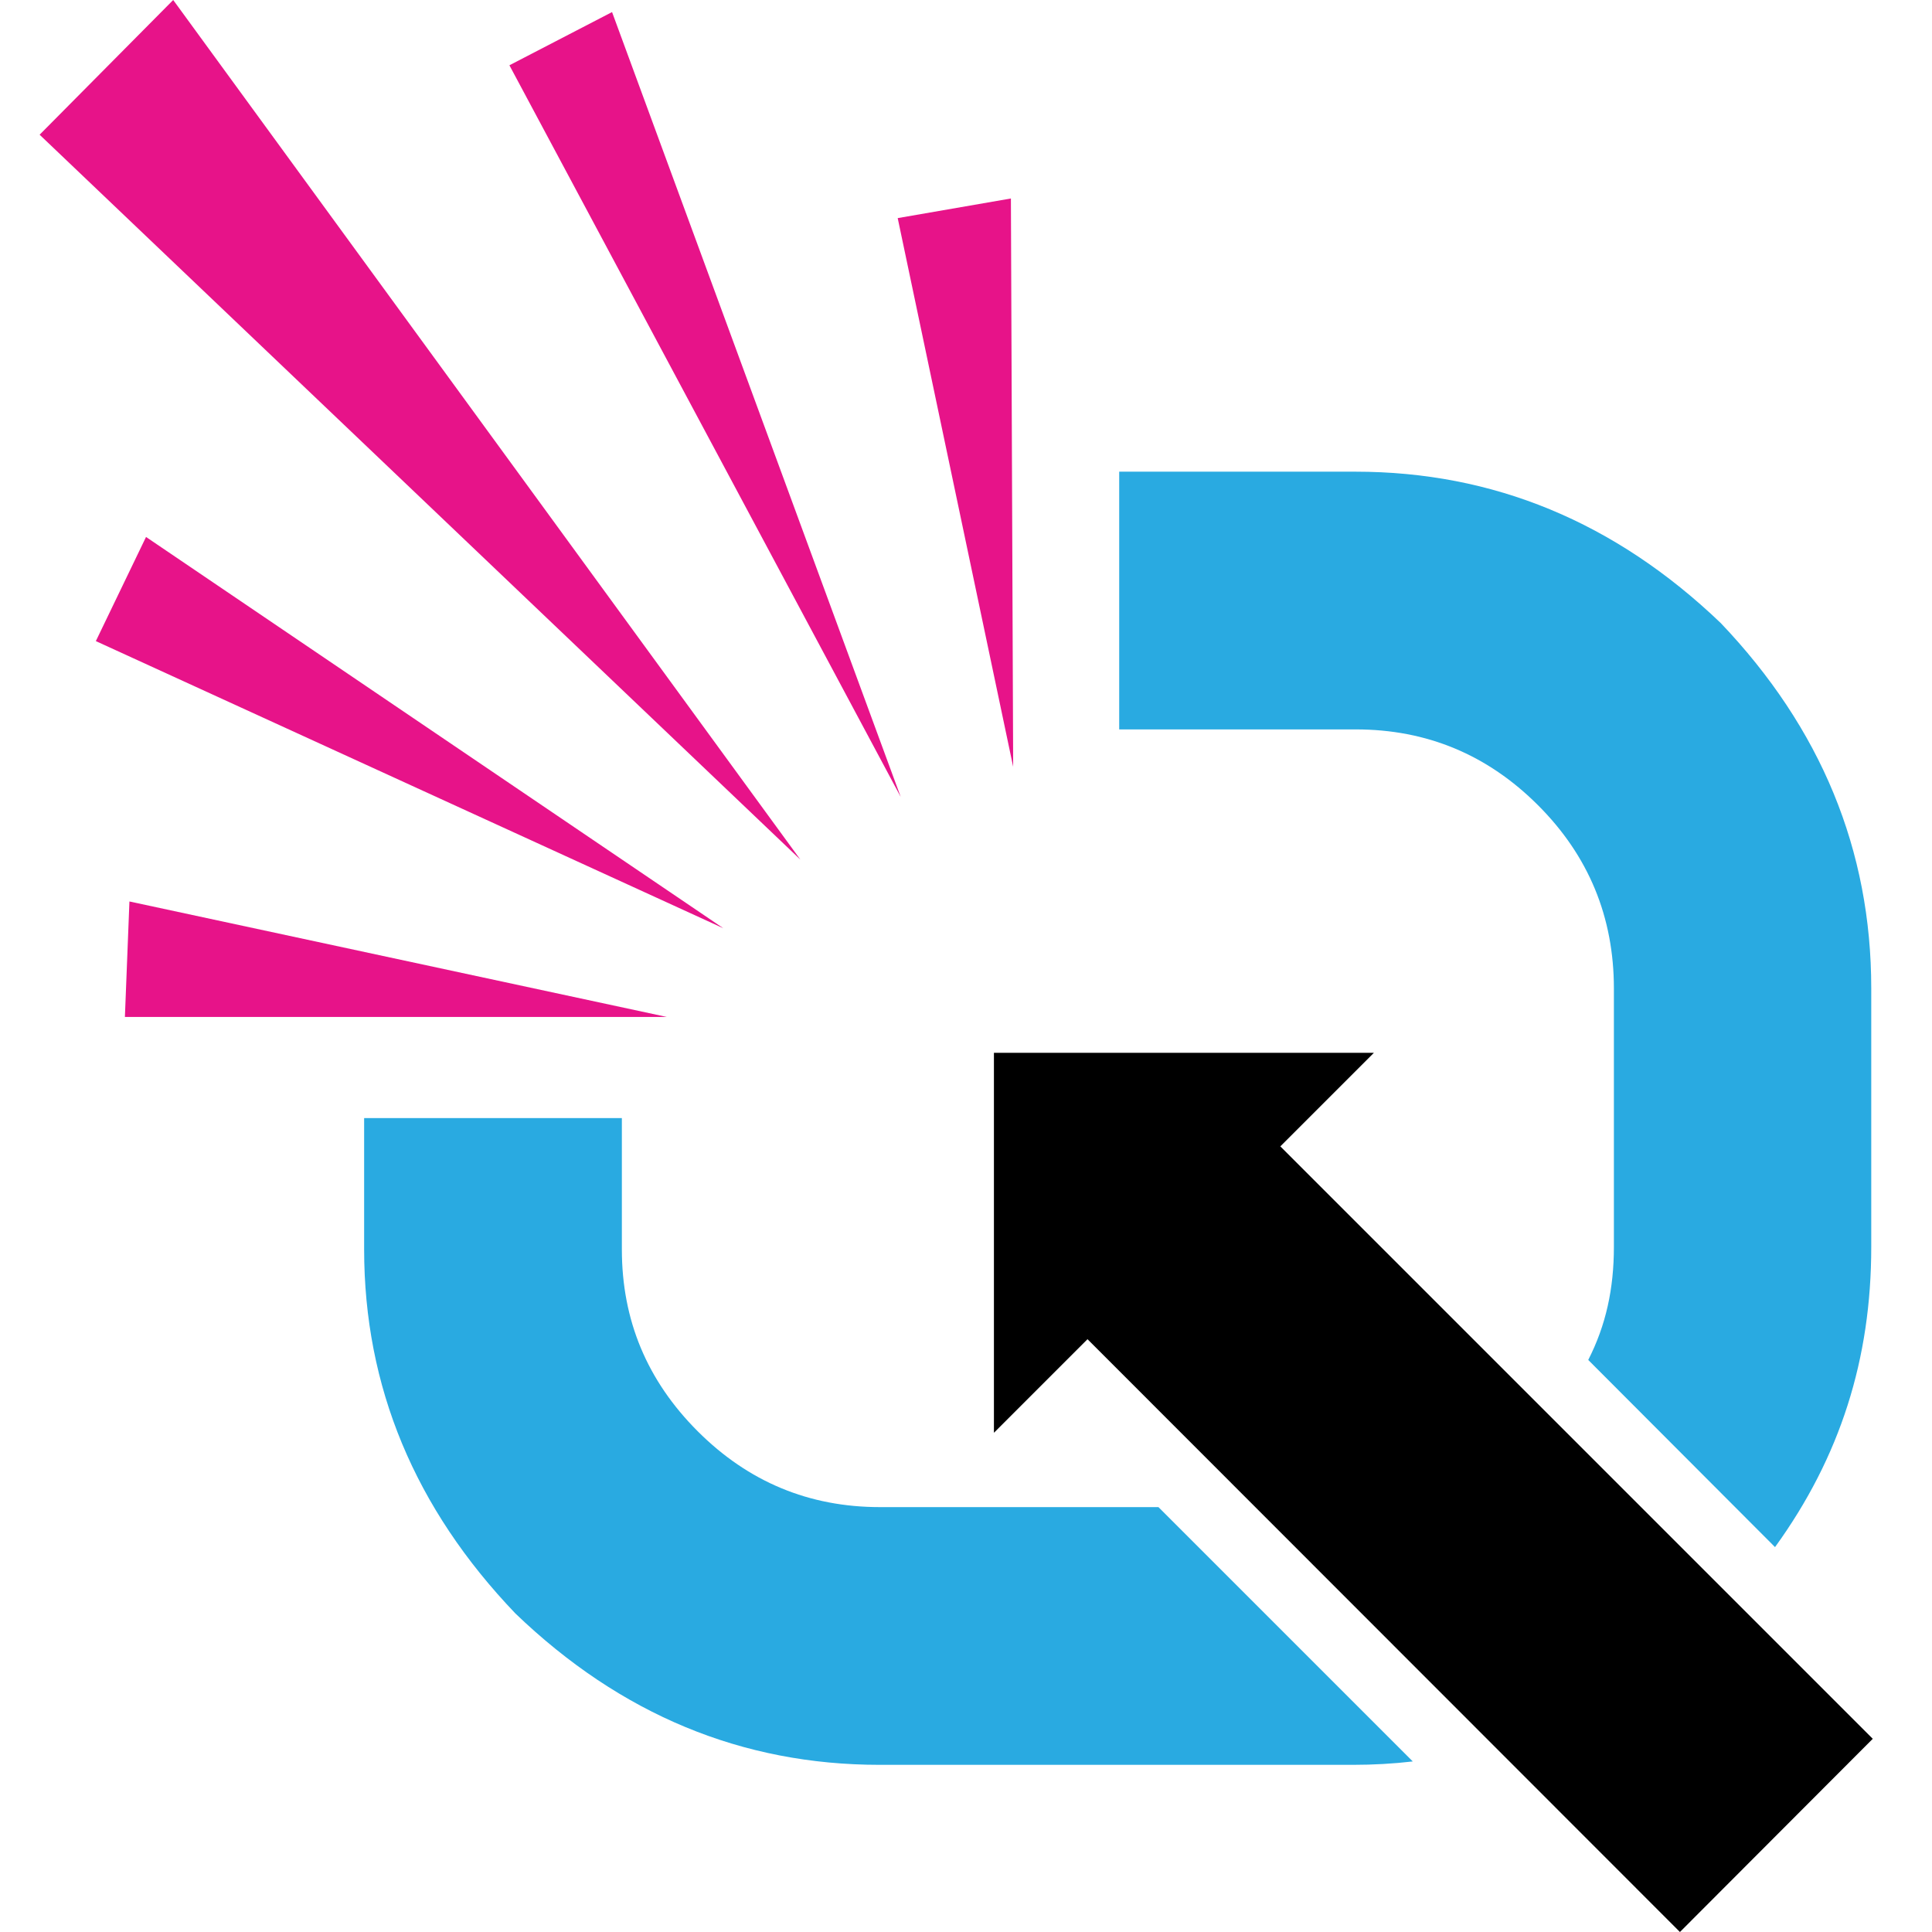
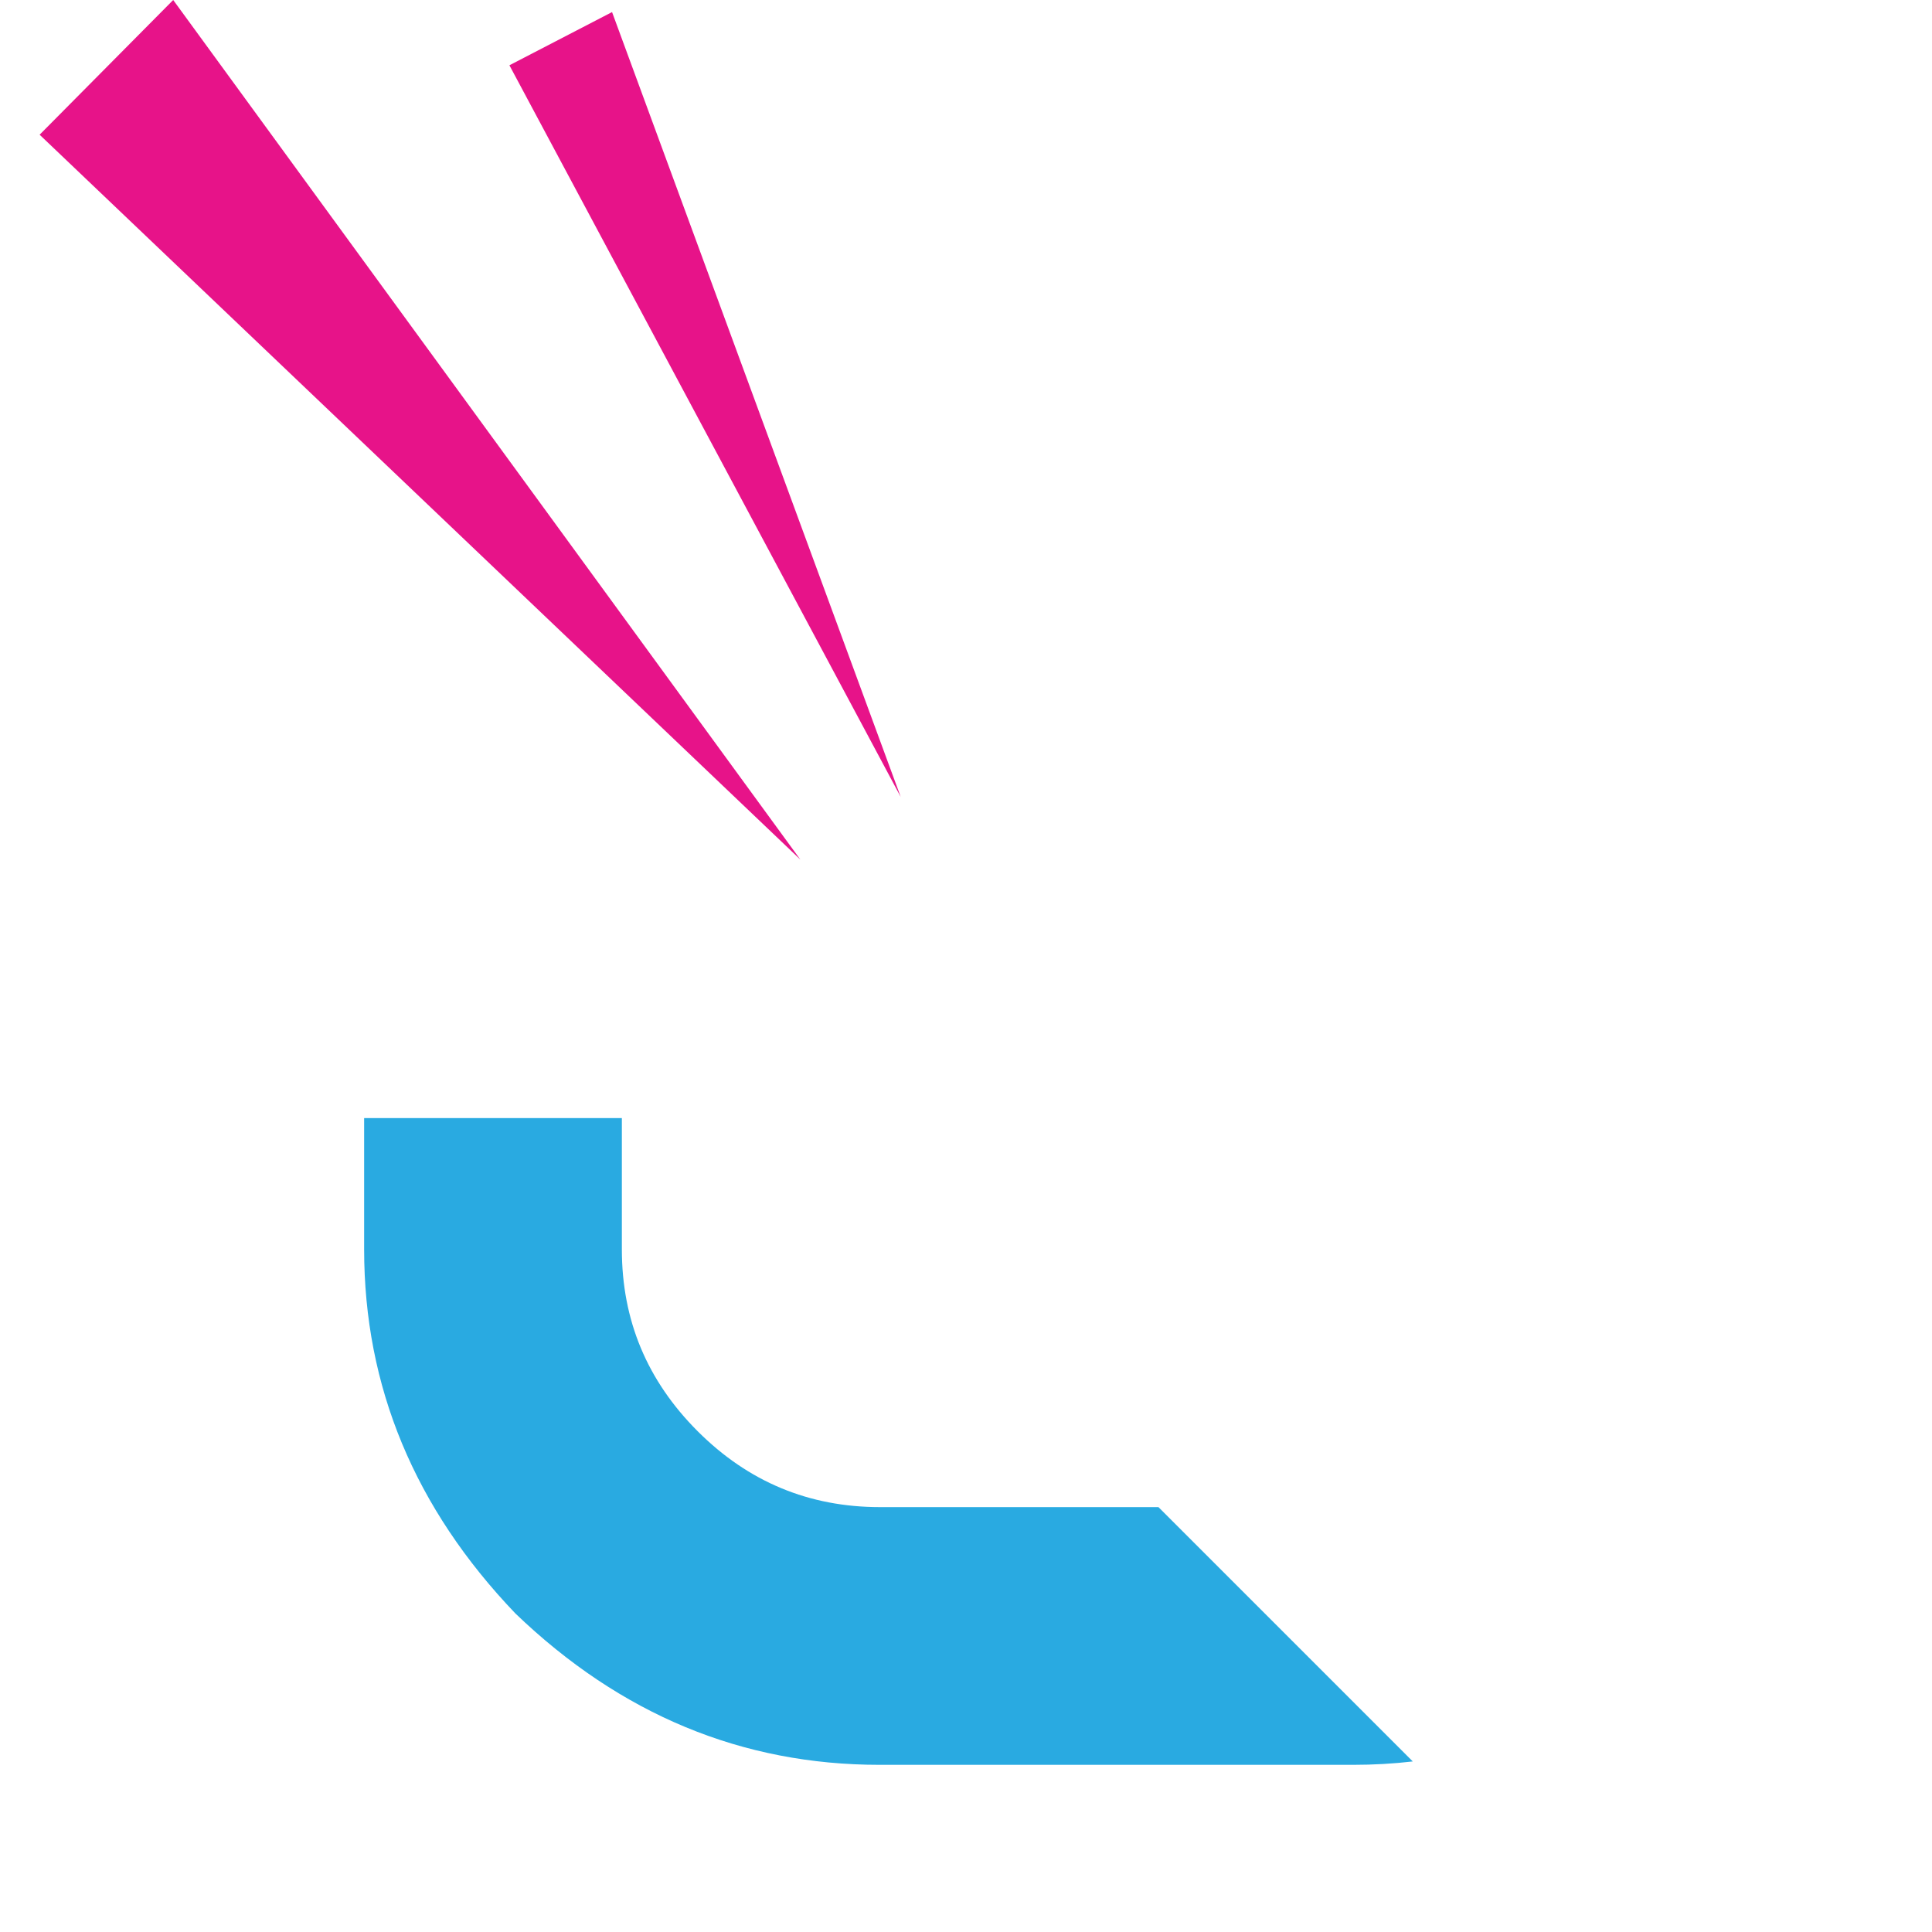
<svg xmlns="http://www.w3.org/2000/svg" version="1.1" id="Layer_1" width="512px" height="512px" viewBox="0 0 512 512">
  <style type="text/css">
		.st0{fill:#E71389;}
		.st1{fill:#29AAE1;}
		.arrow{fill:#000000;}
		@media ( prefers-color-scheme: dark ) {
			.arrow{fill:#ffffff;}
		}
	</style>
  <g>
-     <path class="arrow" d="M496.3,460.8l-157-157c8.3-8.3,16.5-16.5,24.8-24.8c-33.6,0-67.1,0-100.7,0c0,33.6,0,67.1,0,100.7   c8.2-8.2,16.5-16.5,24.8-24.8l157,157.1L496.3,460.8z" />
    <g>
-       <polygon class="st0" points="34.3,238.9 176.7,269.5 176.7,269.5 33.1,269.5   " />
-       <polygon class="st0" points="267.9,52.6 268.5,203.2 268.5,203.2 237.9,57.8   " />
      <g>
-         <path class="st1" d="M495.9,330.5v-68.6c0-36.6-13.3-68.9-39.9-96.8c-28-26.8-60.3-40.1-96.8-40.1h-62.6v68.3h62.7     c18.8,0,34.9,6.7,48.3,20.1c13.4,13.4,20.1,29.6,20.1,48.6v68.4c0,11.1-2.1,20.8-6.8,30l49.5,49.6     C487.7,386.1,495.9,360.1,495.9,330.5z" />
        <path class="st1" d="M233.2,399.4c-18.8,0-34.9-6.7-48.3-20.1c-13.4-13.4-20.1-29.4-20.1-48.2v-34.8H96.5v34.8     c0,36.4,13.4,68.6,40.1,96.5c27.9,26.8,60.1,40.1,96.5,40.1h125.5c5.3,0,10.7-0.3,15.8-0.9l-67.4-67.4H233.2z" />
      </g>
      <polygon class="st0" points="162.2,3.2 238.7,211.2 238.7,211.2 135,17.3   " />
      <polygon class="st0" points="45.9,0 212.1,227.8 212.1,227.8 10.5,35.7   " />
-       <polygon class="st0" points="38.7,142.3 191.7,246 191.7,246 25.4,169.9   " />
    </g>
  </g>
</svg>